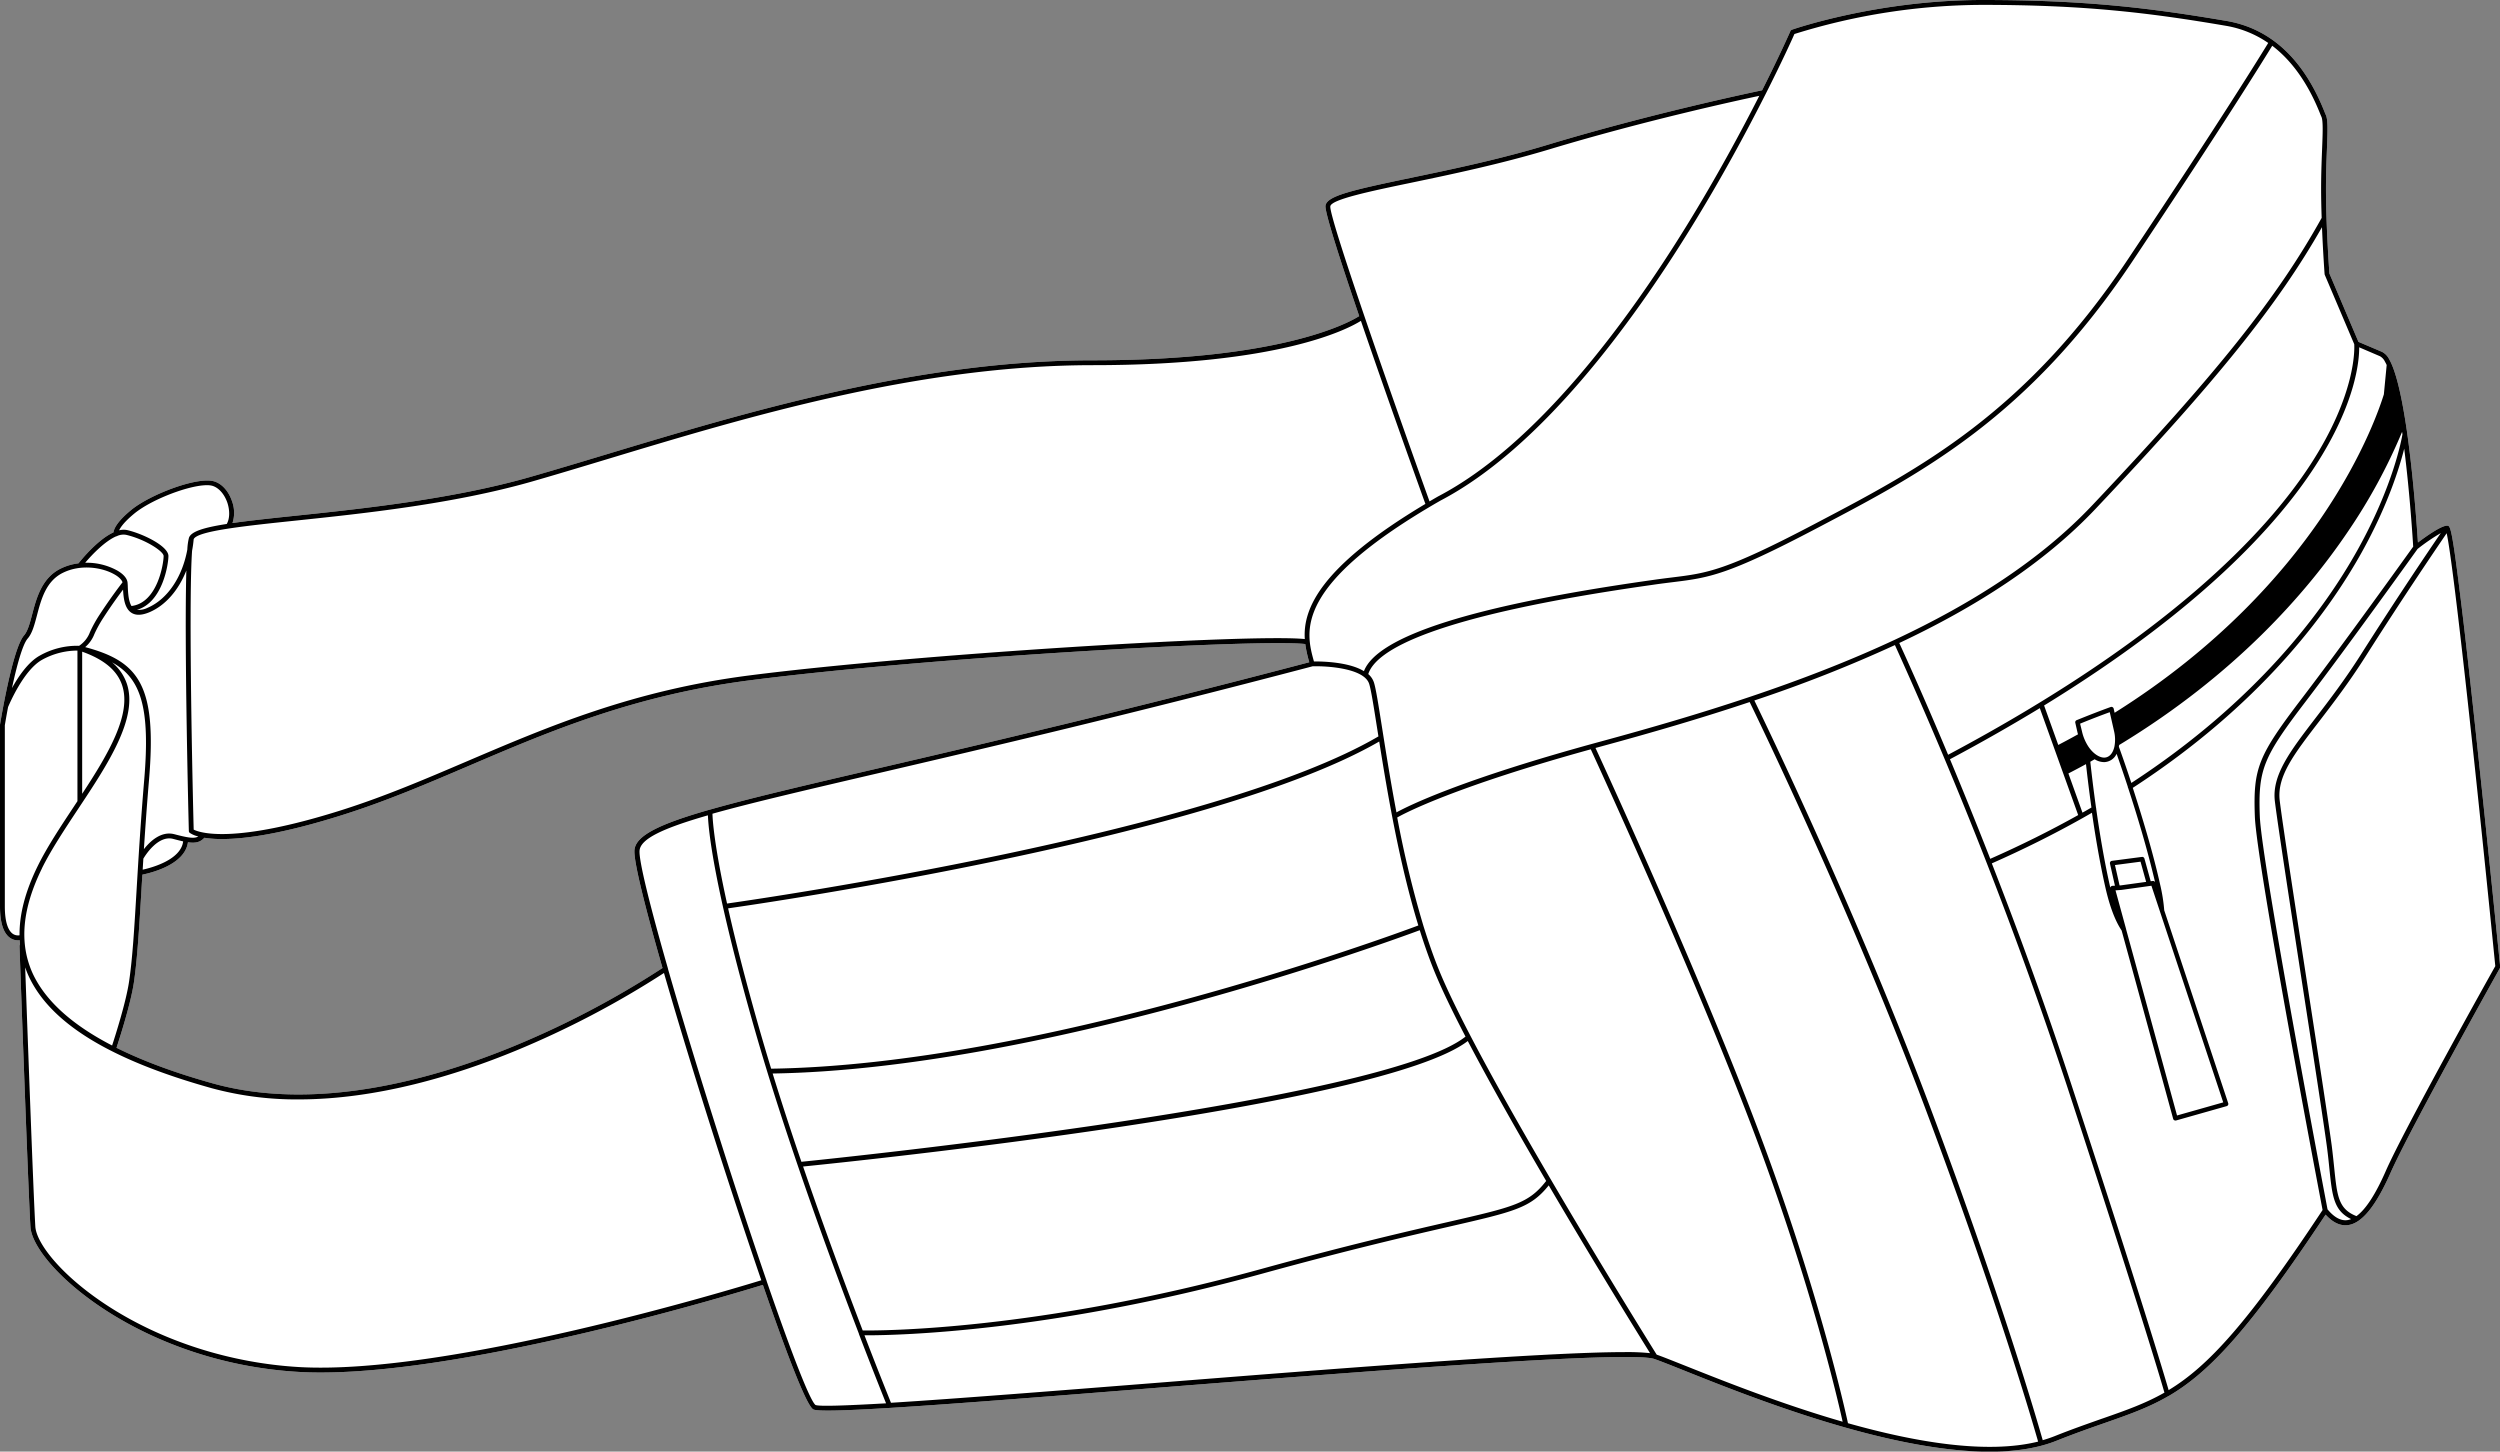
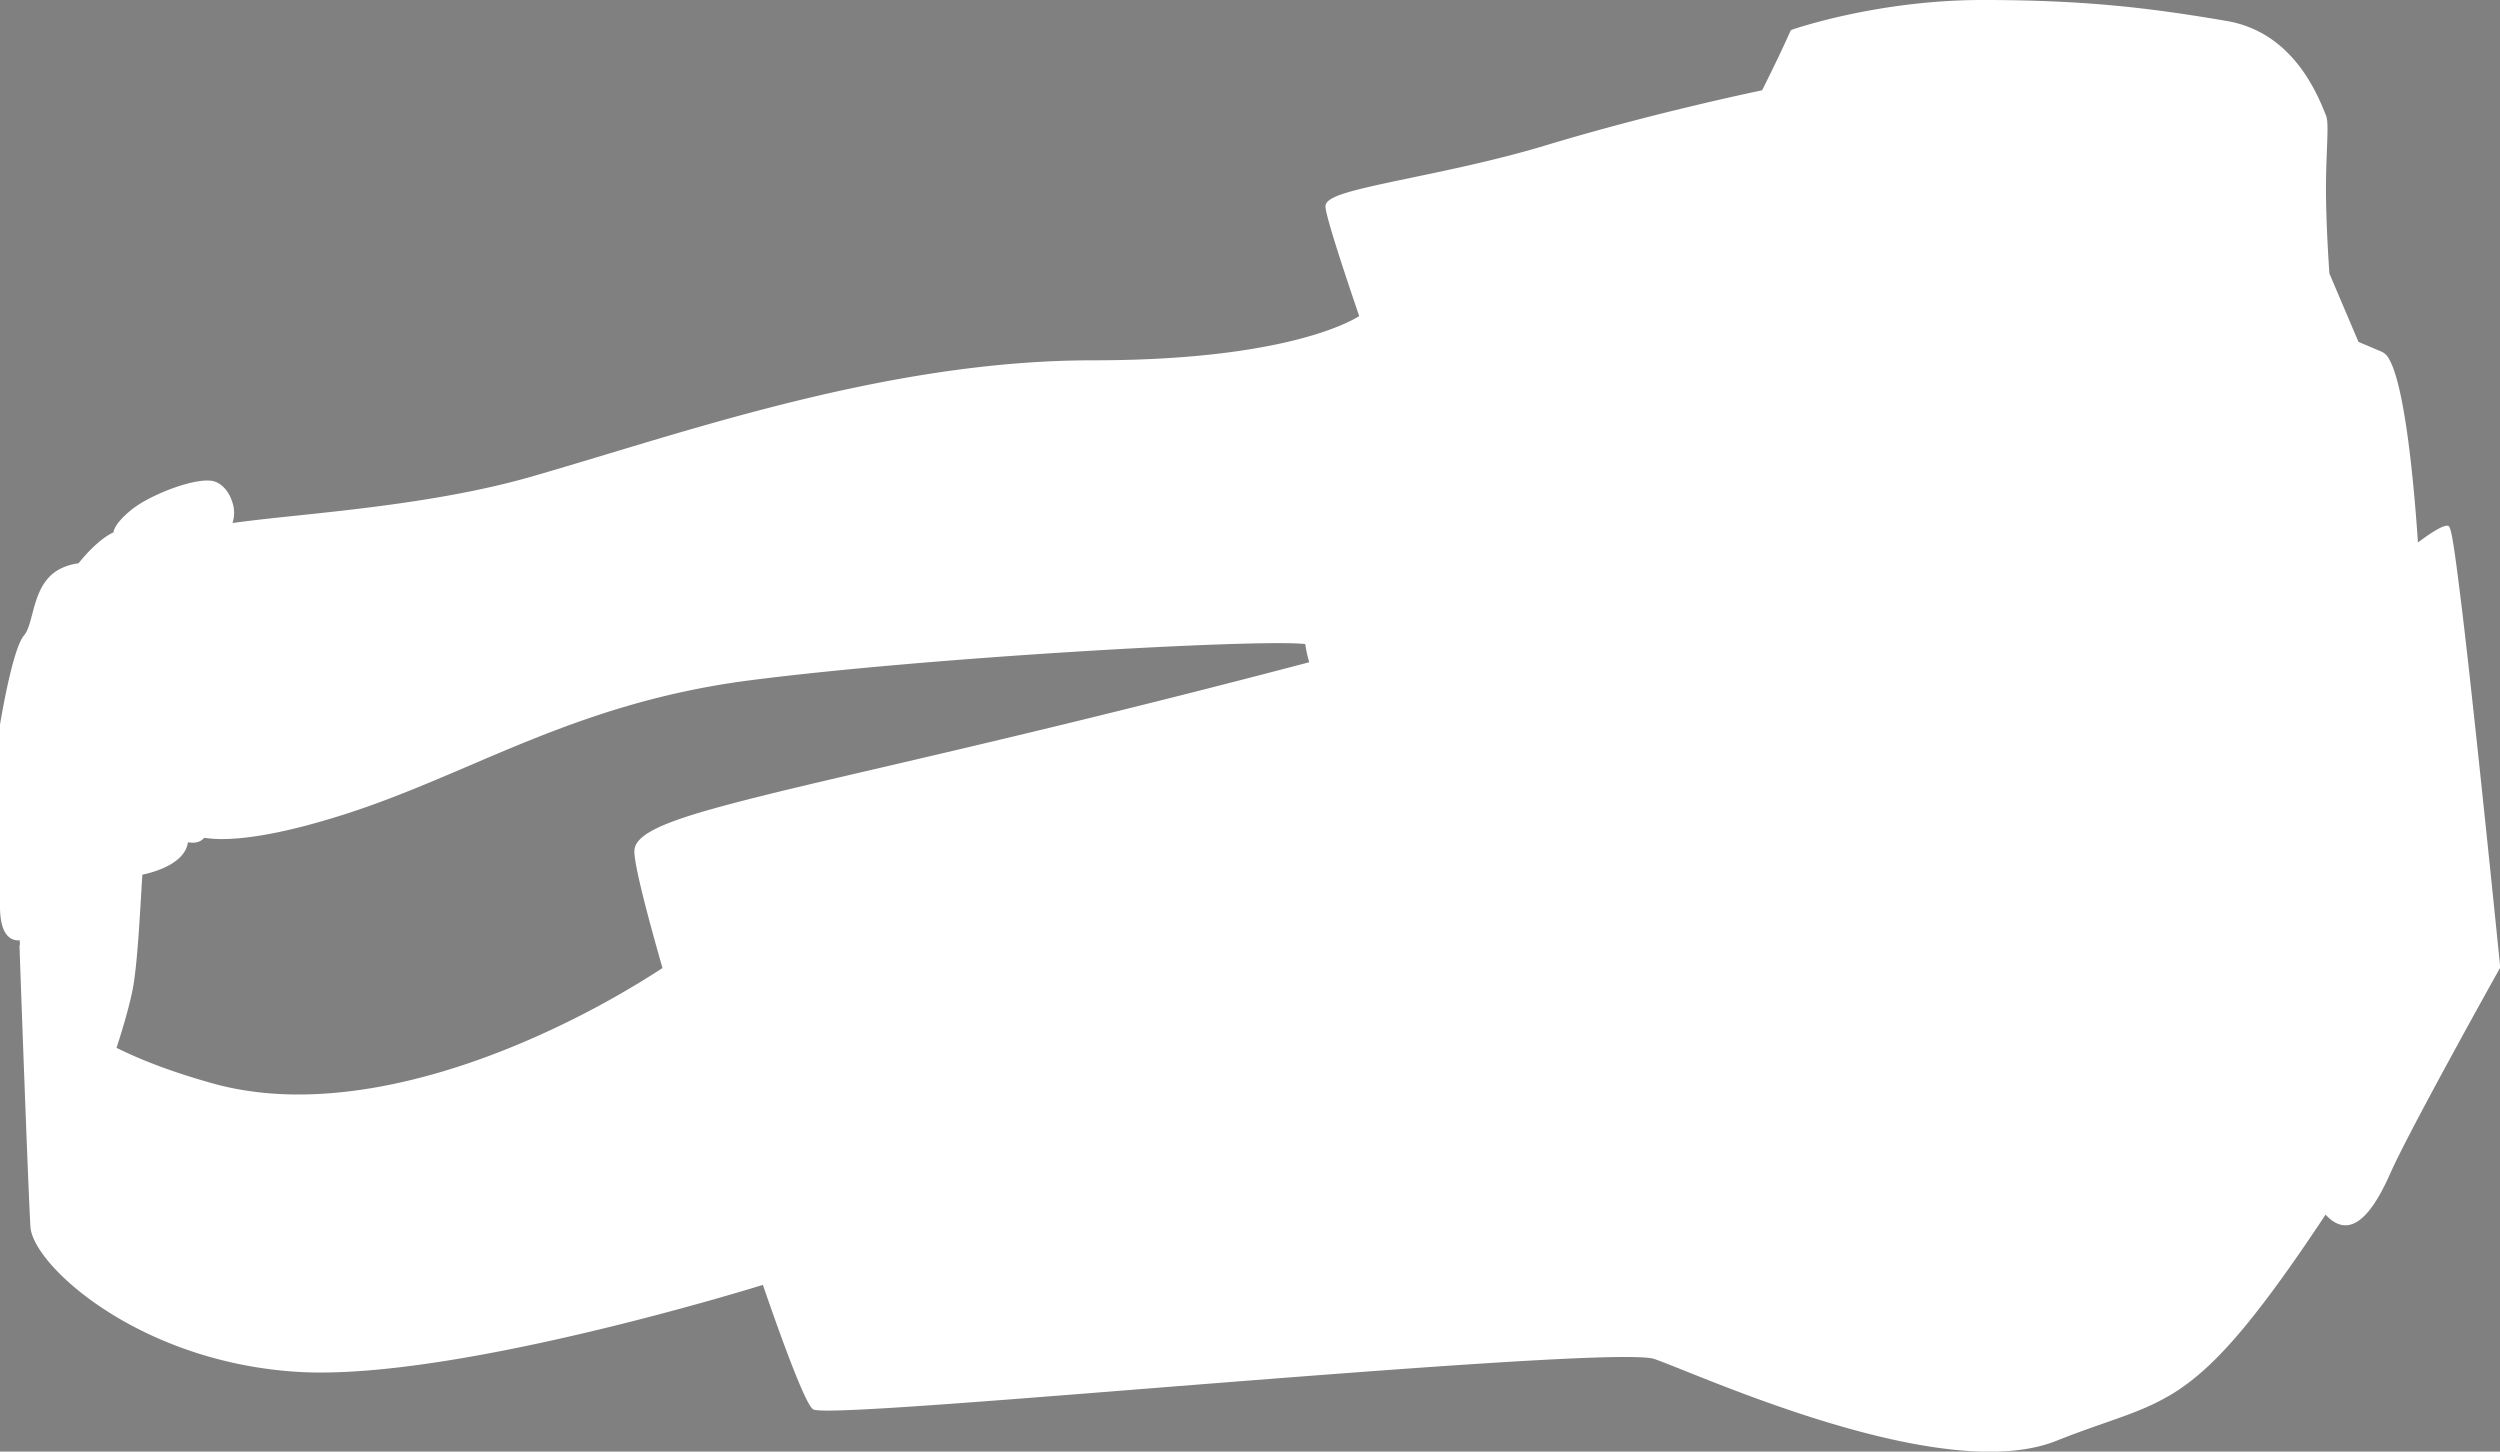
<svg xmlns="http://www.w3.org/2000/svg" viewBox="0 0 1003.99 582.96">
  <rect x="0" y="0" width="1003.99" height="582.96" fill="#808080" stroke="none" />
  <defs>
    <style>.cls-1{fill:#fff;}</style>
  </defs>
  <g id="Layer_2" data-name="Layer 2">
    <g id="Layer_1-2" data-name="Layer 1">
      <path class="cls-1" d="M994.91,300.06c-2.74-25.58-5-46-6.84-60.57-3.49-28.38-4.1-28.38-5.32-28.38h-.17c-2.56.19-8.56,4.5-11.55,6.76-.41-6.34-1.92-27.94-4.67-46.38-2.06-13.72-4.37-22.87-6.87-27.2a6.66,6.66,0,0,0-2.91-3l-9.43-4-11.67-27.45c-.13-1.87-1.38-19.6-1.38-34,0-6,.21-11.37.38-15.73.3-7.56.48-12.13-.49-14.07-.12-.24-.3-.7-.56-1.34C925,23.6,911.76,11.41,894.14,8.4c-31.2-5.32-57.23-8.4-98-8.4C753.8,0,719.94,11.82,719.6,11.94a1,1,0,0,0-.57.53c-.08.18-4.15,9.44-11.38,23.79-4.73,1-44.67,9.4-85.83,21.8-19.74,6-39.48,10.07-55.33,13.38-23.38,4.89-33.73,7.21-34.18,11.21-.29,2.63,5.9,21.87,13.54,44.29-4.16,2.64-31.33,17.76-106.94,17.76-70.36,0-139.76,21-195.53,37.81-10.78,3.26-21,6.33-30.52,9.06-31.26,8.93-67.64,12.76-94.2,15.55-10.39,1.09-18.78,2-25.29,2.93a13.36,13.36,0,0,0-.16-8.66c-1.32-4-3.93-7-7-8-6.34-2.24-25.64,5-33.45,11.35-5.82,4.76-7,7.66-7.19,9.06-6.25,2.85-12.7,10.74-14.05,12.43a22.32,22.32,0,0,0-7.24,2.16c-7.51,3.75-9.64,11.82-11.35,18.31-.95,3.62-1.78,6.75-3.28,8.48C5,260.52.21,289.79,0,291a.81.81,0,0,0,0,.16V364c0,6.58,1.38,10.85,4.1,12.69a5.51,5.51,0,0,0,3.12.95,5.12,5.12,0,0,0,.7-.05c0,.58.06,1.16.11,1.72a1,1,0,0,0-.19.6c0,1,3.47,98.05,4.39,112.81,1,15.46,43.77,54.47,107.63,58.23q4.32.26,9,.25c61.82,0,166.74-31.86,177.51-35.19,8.56,24.83,17.32,48.38,20.24,50,1.52.83,12.14.55,30.55-.58h.05c23.57-1.45,59.91-4.29,106.26-8,85.07-6.73,191-15.11,200.92-11.66,2.53.88,6.68,2.53,11.93,4.63C702.81,561,757.92,583,799,583c10,0,19.15-1.3,26.86-4.39,7.22-2.88,13.58-5.11,19.19-7.07,9.81-3.43,17.87-6.25,25.9-10.94,0,0,0,0,.05,0,16.32-9.55,32.51-26.87,62.95-72.81,2.91,3.21,5.94,4.62,9,4.21,5.58-.75,11.12-7.56,17-20.81,7.58-17.23,43.63-81.74,44-82.39a1,1,0,0,0,.12-.58C1004,387.7,999.57,343.6,994.91,300.06ZM53.78,394.44c1.36-9.38,2.08-21.43,3-36.7q.18-3.17.39-6.48c3.44-.69,17.1-4,18.29-13,3,.44,4.94,0,6.59-1.81a44.21,44.21,0,0,0,7.13.51c9.23,0,24.49-2.05,49.13-9.91,17.16-5.47,33.06-12.26,49.89-19.45,32.7-14,66.52-28.41,113.14-34.41,71.86-9.25,204.53-16.66,222.84-14.54a50.59,50.59,0,0,0,1.61,7.3c-73.88,19.45-130.87,32.75-172.54,42.47-30.19,7-52.63,12.28-68.4,16.79l-.06,0c-20.22,5.79-29.46,10.4-30,16.11-.4,4.41,4.27,23,11.27,47.44a364.27,364.27,0,0,1-59.82,31.43c-32.13,13.21-79.16,26.52-120.78,14.91q-22.69-6.33-38.67-14.3C48,417.17,52.53,403,53.78,394.44Z" />
-       <path d="M994.91,300.06c-2.74-25.58-5-46-6.84-60.57-3.49-28.38-4.1-28.38-5.32-28.38h-.17c-2.56.19-8.56,4.5-11.55,6.76-.41-6.34-1.92-27.94-4.67-46.38-2.06-13.72-4.37-22.87-6.87-27.2a6.66,6.66,0,0,0-2.91-3l-9.43-4-11.67-27.45c-.13-1.87-1.38-19.6-1.38-34,0-6,.21-11.37.38-15.73.3-7.56.48-12.13-.49-14.07-.12-.24-.3-.7-.56-1.34C925,23.6,911.76,11.41,894.14,8.4c-31.2-5.32-57.23-8.4-98-8.4C753.8,0,719.94,11.82,719.6,11.94a1,1,0,0,0-.57.53c-.08.18-4.15,9.44-11.38,23.79-4.73,1-44.67,9.4-85.83,21.8-19.74,6-39.48,10.07-55.33,13.38-23.38,4.89-33.73,7.21-34.18,11.21-.29,2.63,5.9,21.87,13.54,44.29-4.16,2.64-31.33,17.76-106.94,17.76-70.36,0-139.76,21-195.53,37.81-10.78,3.26-21,6.33-30.52,9.06-31.26,8.93-67.64,12.76-94.2,15.55-10.39,1.09-18.78,2-25.29,2.93a13.36,13.36,0,0,0-.16-8.66c-1.32-4-3.93-7-7-8-6.34-2.24-25.64,5-33.45,11.35-5.82,4.76-7,7.66-7.19,9.06-6.25,2.85-12.7,10.74-14.05,12.43a22.32,22.32,0,0,0-7.24,2.16c-7.51,3.75-9.64,11.82-11.35,18.31-.95,3.62-1.78,6.75-3.28,8.48C5,260.52.21,289.79,0,291a.81.81,0,0,0,0,.16V364c0,6.58,1.38,10.85,4.1,12.69a5.51,5.51,0,0,0,3.12.95,5.12,5.12,0,0,0,.7-.05c0,.58.06,1.16.11,1.72a1,1,0,0,0-.19.6c0,1,3.47,98.05,4.39,112.81,1,15.46,43.77,54.47,107.63,58.23q4.32.26,9,.25c61.82,0,166.74-31.86,177.51-35.19,8.56,24.83,17.32,48.38,20.24,50,1.52.83,12.14.55,30.55-.58h.05c23.57-1.45,59.91-4.29,106.26-8,85.07-6.73,191-15.11,200.92-11.66,2.53.88,6.68,2.53,11.93,4.63C702.81,561,757.92,583,799,583c10,0,19.15-1.3,26.86-4.39,7.22-2.88,13.58-5.11,19.19-7.07,9.81-3.43,17.87-6.25,25.9-10.94,0,0,0,0,.05,0,16.32-9.55,32.51-26.87,62.95-72.81,2.91,3.21,5.94,4.62,9,4.21,5.58-.75,11.12-7.56,17-20.81,7.58-17.23,43.63-81.74,44-82.39a1,1,0,0,0,.12-.58C1004,387.7,999.57,343.6,994.91,300.06ZM964.67,173.43c.05.33.1.67.14,1-.25,1.55-3.57,20.47-18,46.38-13.74,24.67-40.65,60.87-90.87,93.62-2.59-7.87-4.58-13.4-5-14.5,0-.24.08-.49.11-.74,46.59-28.23,75.12-61.09,91.38-85A225.06,225.06,0,0,0,964.67,173.43ZM851.8,357.4h.08L864,355.71l28.84,87-18.55,5.26-20.45-74.76a.25.25,0,0,0,0-.07l-4.26-15.58Zm-2.44-10,10.27-1.35,2.25,8.11-10.22,1.41-.45,0Zm15.18,6.39-.83.11-2.52-9.11a.93.93,0,0,0-1-.66l-12.06,1.58a.88.88,0,0,0-.63.38,1,1,0,0,0-.15.73l2,8.87-1,.06a.89.89,0,0,0-.69.38.87.87,0,0,0-.16.37c0-.15-.07-.29-.11-.45-2.35-10.39-4.19-21.54-5.55-31.11a1,1,0,0,0-.06-.41c-1.08-7.65-1.85-14.27-2.32-18.62l1.74-1a7.17,7.17,0,0,0,3.7,1.15h.25a5.67,5.67,0,0,0,4.87-3.34c.93,2.65,2.56,7.33,4.49,13.21a.87.87,0,0,0,.14.49l0,0c3.44,10.52,7.76,24.68,10.82,37.88A.92.92,0,0,0,864.54,353.79Zm-33.88-43.17q3.6-1.86,7.07-3.75c.46,4.26,1.19,10.39,2.18,17.43-1.19.69-2.39,1.38-3.6,2.06Zm3.93,16.71c-11.14,6.23-23,12.14-35.31,17.57-5.81-14.83-11.29-28.3-16.18-40,13.06-6.94,25-13.79,36.08-20.51Zm.77-36.71c4-1.64,8-3.19,11.91-4.61l1.71,7.55a14.71,14.71,0,0,1,.16,6.27c-.61,2.74-2.08,4.35-4,4.42s-4.38-1.47-6.27-4.16a.45.45,0,0,0-.1-.14,18.41,18.41,0,0,1-2.65-6.21ZM947.44,139.48l8.37,3.59a4.89,4.89,0,0,1,2,2.21,14.45,14.45,0,0,1,.67,1.31l-1.13,11.78c-1,3.19-7.39,23.57-25.13,49.54-15,22-41,52-83,78.34l-.37-1.66a1,1,0,0,0-.46-.6.93.93,0,0,0-.75-.06c-4.45,1.61-9,3.39-13.68,5.29a.91.91,0,0,0-.54,1l.88,3.88c.06.27.15.53.22.8q-3.88,2.16-7.93,4.27l-5.69-15.85c62.76-38.5,93.62-72.62,108.73-95.92C946.16,162,947.48,144.66,947.44,139.48Zm-13.89-29.39a1.09,1.09,0,0,0,.08.31l11.82,27.82c.11,1.66.85,20-17.62,48.41-17.78,27.29-57.44,69.62-145.48,116.48-10.34-24.68-17.83-41-19.61-44.88,30.5-14.36,58-31.85,78.82-53.87,48.88-51.71,73.16-81.85,90.94-113.12C932.92,101.44,933.54,110,933.55,110.09Zm-1.92-64.73c.28.72.48,1.19.62,1.49.75,1.49.55,6.62.29,13.12-.17,4.37-.39,9.81-.39,15.8,0,3.8.09,7.83.22,11.74-17.85,32.12-42,62.4-92.22,115.51-20.82,22-48.46,39.5-79.09,53.85h0c-37.24,17.43-78.91,30.24-118.25,40.93-55.67,15.13-77,25.7-82,28.45-2.42-12.76-4.29-24.63-5.79-34.08-1.45-9.18-2.49-15.81-3.29-18.2a7.57,7.57,0,0,0-2.24-3.26c3-9.5,25.4-23.24,113.62-35.76l1.78-.26c2.57-.36,4.83-.64,7-.91,14.42-1.78,21.65-2.67,57.6-21.56l1.2-.63c41.3-21.69,84-44.13,125.68-106.64,37.18-55.76,53.13-81.63,56.15-86.58C920.39,24.37,926.8,33.36,931.63,45.36ZM321.84,466.57c-4-11.68-7.91-23.66-11.55-35.45,107.32-1.73,247-52.76,259.88-57.55,1.71,5.45,3.55,10.74,5.55,15.73,2.87,7.17,7.36,16.5,12.82,27C555.66,442.45,336.64,465.07,321.84,466.57Zm267.62-48.5c8.95,17.1,20.33,37.14,31.48,56.2-7.07,9.05-12.94,10.4-39.36,16.47-15.71,3.61-39.45,9.06-75.12,18.89-90.12,24.81-153,24.77-160,24.68-6.68-17.45-15.41-40.92-23.94-65.84C342.66,466.44,555,444.52,589.46,418.07ZM309.69,429.18c-1.65-5.41-3.25-10.78-4.76-16.05-5.75-20.15-9.75-36-12.52-48.34,15.5-2.21,194.89-28.43,261.48-67,3.22,20.2,8,48.71,15.71,73.87C557.47,376.22,417.1,427.62,309.69,429.18Zm-43.63-40.43a364.27,364.27,0,0,1-59.82,31.43c-32.13,13.21-79.16,26.52-120.78,14.91q-22.69-6.33-38.67-14.3c1.19-3.62,5.74-17.76,7-26.35,1.36-9.38,2.08-21.43,3-36.7q.18-3.17.39-6.48c3.44-.69,17.1-4,18.29-13,3,.44,4.94,0,6.59-1.81a44.21,44.21,0,0,0,7.13.51c9.23,0,24.49-2.05,49.13-9.91,17.16-5.47,33.06-12.26,49.89-19.45,32.7-14,66.52-28.41,113.14-34.41,71.86-9.25,204.53-16.66,222.84-14.54a50.59,50.59,0,0,0,1.61,7.3c-73.88,19.45-130.87,32.75-172.54,42.47-30.19,7-52.63,12.28-68.4,16.79l-.06,0c-20.22,5.79-29.46,10.4-30,16.11C254.39,345.72,259.06,364.33,266.06,388.75ZM34.21,259.88a13.07,13.07,0,0,0,3.68-5.21,49.4,49.4,0,0,1,3.74-6.76c3.24-5,6.1-8.89,7.79-11.13.18,3.42.62,7.59,3.42,9.34,1.78,1.12,4.21,1,7.23-.28,6.44-2.76,11.67-8.87,14.77-16.74-.88,30.35.91,101,1,104.64a1,1,0,0,0,.36.73,10,10,0,0,0,3.45,1.44c-1.56.93-3.89.62-9.61-.89-5.33-1.4-9.79,2.87-12.25,6,.55-8.41,1.19-17.57,2.05-27.74C63.05,275.27,55.91,265.69,34.21,259.88ZM49,275.07c4,11.65-5.49,27.7-16,43.72V261.71C41.79,264.85,47,269.23,49,275.07ZM69.55,336.9c1.5.4,2.81.73,4,1-.89,7.37-12.44,10.52-16.25,11.36.09-1.45.18-2.92.27-4.42C58.33,343.51,63.49,335.31,69.55,336.9Zm284.13-26.61c41.84-9.77,99.14-23.13,173.46-42.71,5.72-.17,20.6.75,22.69,7,.75,2.24,1.79,8.81,3.22,17.9.17,1.05.34,2.15.52,3.26-66,38.7-247.22,65.08-261.59,67.12-5.17-23.4-5.79-33.51-5.86-36.07C301.88,322.37,324.19,317.17,353.68,310.29ZM709.12,37.66v0c6.6-13.08,10.65-22,11.51-24a255.48,255.48,0,0,1,75.47-11.7c40.66,0,66.61,3.07,97.7,8.38a42.33,42.33,0,0,1,17.11,6.91c-2.78,4.56-18.67,30.38-56.2,86.66-41.4,62.1-83.88,84.42-125,106l-1.19.63c-35.64,18.72-42.76,19.6-56.94,21.35-2.19.27-4.46.55-7.06.92l-1.77.25c-70.9,10.07-109.56,22.33-115,36.48-6.13-3.77-17.06-3.93-20.08-3.9-3.4-12.22-8.2-30.68,50.74-64.56,40.29-21.05,76.85-71,100.44-109.22C691.52,71.39,701.86,52,709.12,37.66ZM534.25,82.87c.31-2.77,16-6.05,32.64-9.52,15.89-3.32,35.67-7.45,55.49-13.42,38.17-11.5,75.28-19.57,84.14-21.44-7.19,14.15-17.19,32.74-29.29,52.34-23.45,38-59.78,87.67-99.7,108.53-1.17.67-2.31,1.34-3.44,2C557.66,155.71,533.76,87.28,534.25,82.87ZM118.87,209.06c26.63-2.8,63.1-6.64,94.52-15.61,9.57-2.74,19.77-5.82,30.56-9.08,55.64-16.81,124.89-37.72,195-37.72,74.63,0,102-14.3,107.59-17.8,10.29,30.12,22.9,65.21,25.89,73.52C530,227.71,523.25,244.56,524,256.64c-21.31-2.18-155.95,6-222.91,14.59-46.88,6-80.83,20.53-113.66,34.55-16.78,7.17-32.64,13.94-49.71,19.39-44.44,14.16-57.74,9.12-59.94,8-.85-33.55-1.92-94.24-.64-112a45.67,45.67,0,0,0,.64-4.61C79.06,213.24,98.4,211.21,118.87,209.06ZM54,206.19c8-6.51,26.25-12.9,31.57-11,2.49.88,4.65,3.44,5.78,6.83,1,3.14.92,6.31-.29,8.4-9.43,1.47-14.34,3.06-15.18,5.57a24,24,0,0,0-.65,4.7c-2,11.05-8,20-15.94,23.39a7.94,7.94,0,0,1-4.28.82c10.35-3,12.63-18.42,12.63-21.61,0-3.89-9.92-8.83-16.47-10.39a7.24,7.24,0,0,0-3.33.08C48.41,211.74,49.92,209.54,54,206.19Zm-7.29,9.17a.41.41,0,0,0,.16,0,1.08,1.08,0,0,0,.26-.14,6.13,6.13,0,0,1,3.58-.42c7.73,1.84,15,6.63,15,8.49,0,2.92-2.4,18.78-12.9,20.08-1.22-1.94-1.38-5.29-1.49-7.67,0-.6-.05-1.16-.09-1.65V234c-.16-1.74-1.7-3.52-4.36-5A25.51,25.51,0,0,0,34.21,226C37.16,222.5,42.3,217.24,46.72,215.36ZM11.14,256.41c1.8-2.08,2.68-5.41,3.7-9.27,1.69-6.42,3.6-13.7,10.33-17.06,7.2-3.6,15.79-2.23,20.72.56,1.81,1,3,2.22,3.32,3.21-1,1.3-4.75,6.17-9.21,13a51.28,51.28,0,0,0-3.87,7,11.36,11.36,0,0,1-4.35,5.5,30.54,30.54,0,0,0-15.91,4c-4.6,2.6-8.48,8.32-11.07,13C6.66,267.73,9,258.85,11.14,256.41ZM7.85,375.61a3.74,3.74,0,0,1-2.66-.56c-1.48-1-3.25-3.74-3.25-11.08V291.26c.31-1.86.75-4.41,1.3-7.31.43-1,6.2-14.77,13.59-18.94a29.39,29.39,0,0,1,14.27-3.74v60.48c-.46.7-.93,1.4-1.39,2.11-5.34,8.06-10.87,16.4-14.59,24C10.17,357.94,7.76,367.14,7.85,375.61Zm9-26.91C20.54,341.23,26,333,31.33,324.93c12-18.05,24.31-36.71,19.56-50.49A19.15,19.15,0,0,0,45,266c11.69,6.43,15.35,18.28,12.92,47.11-1.46,17.34-2.32,31.77-3.08,44.5-.9,15.21-1.62,27.23-3,36.52-1.18,8.13-5.52,21.77-6.82,25.74-16.34-8.44-27-18.2-32-29.17C7.67,378.67,8.91,364.92,16.87,348.7ZM120,549c-27.35-1.61-54.45-10.24-76.31-24.31-18.8-12.1-29.07-25.31-29.5-32.1-.75-12.1-3.21-79.83-4.08-104.1.36,1,.75,2.05,1.2,3.06,8.58,19.15,32.67,34,73.65,45.45a129.77,129.77,0,0,0,34.93,4.52c31.78,0,63.46-9.78,87.11-19.51a369.89,369.89,0,0,0,59.65-31.26c5.8,20.13,13.11,44,20.45,67,1.7,5.33,10,31.25,18.64,56.4C294.15,517.71,179.56,552.46,120,549Zm207.56,15.27c-2.1-1.34-9.54-20.38-19.65-49.71,0,0,0,0,0,0s0,0,0-.06c-5.66-16.42-12.16-36.07-19-57.64-8.18-25.7-15.26-49-20.66-67.79l0-.1c-7.46-26-11.75-43.55-11.4-47.41.43-4.69,9.25-8.89,27.45-14.13.18,5.27,2,27.3,18.88,86.3,12.26,42.89,30.17,91.66,41.76,121.91a.3.3,0,0,0,0,.1c5.47,14.3,9.53,24.43,10.9,27.83C339.59,564.49,329,564.87,327.54,564.24ZM652.36,543c-31.85,0-114.58,6.54-189.06,12.44-39.16,3.09-79.13,6.26-105.49,7.91-1-2.56-5.06-12.56-10.64-27.1h1c12.76,0,73.73-1.34,158.8-24.77,35.63-9.81,59.35-15.25,75-18.86,26.41-6.07,32.71-7.52,40-16.57,18.46,31.5,36.06,59.92,40.69,67.37A91.33,91.33,0,0,0,652.36,543ZM677,548.56c-5.06-2-9.09-3.63-11.68-4.54-3.85-6.17-71.66-115-87.83-155.45-2.1-5.25-4-10.84-5.81-16.62h0a423.62,423.62,0,0,1-10.56-43.65c3.48-2,23.61-12.42,77.73-27.38,4,8.76,42.49,92.4,66.15,155.47,22.39,59.71,33.05,105.69,35,114.57C715.13,563.78,691.68,554.41,677,548.56Zm65.14,23c-1.21-5.6-11.82-53.2-35.32-115.86-23.44-62.51-61.38-145.16-66.07-155.32l2.5-.68c19.5-5.3,39.57-11.12,59.41-17.76,4,8.27,41.34,85.27,70.84,164,28.76,76.68,42.9,125.69,45,133C797.83,584.06,769.27,579.2,742.17,571.56Zm102.22-1.9c-5.63,2-12,4.2-19.28,7.11q-2.28.9-4.73,1.6c-2.06-7.25-16.22-56.34-45-133.16-29.28-78.07-66.22-154.47-70.81-163.9A554.15,554.15,0,0,0,761,259.06a1785.52,1785.52,0,0,1,69.16,177.27c28.86,88.24,37.65,118,39.07,122.94C861.53,563.66,853.77,566.38,844.39,569.66Zm26.55-11.41c-1.8-6.19-10.9-36.78-39-122.52-10.56-32.3-21.75-62.74-32-89,12.65-5.59,24.85-11.67,36.27-18.09,1.33-.74,2.64-1.5,3.94-2.25,1.35,9.34,3.14,20.06,5.41,30.08,1.72,7.55,3.91,13.34,6.51,17.22l20.69,75.62a.9.9,0,0,0,.43.56.92.92,0,0,0,.45.12.69.69,0,0,0,.25,0l20.36-5.77a.91.91,0,0,0,.62-1.17l-25.69-77.45a68.41,68.41,0,0,0-1.63-10.3c-3-13.44-7.48-28-11-38.9,50.89-33.07,78.11-69.72,92-94.69,10.39-18.7,15.07-33.83,17-41.53,2.28,18.11,3.45,36.62,3.61,39.35-2.41,3.37-28,39.06-44.52,60.7-17.82,23.33-19.78,28.23-19.07,47.64.68,18.75,25.36,148.39,27.2,158.07C902.89,531.11,886.82,548.63,870.94,558.25ZM942.67,490c-2.6.35-5.27-1.11-7.94-4.33-1.25-6.56-26.52-139.37-27.2-157.91-.68-18.79,1.24-23.55,18.68-46.39,16.85-22.06,43.1-58.71,44.67-60.91a81.09,81.09,0,0,1,9.34-6.39c-4.5,6.58-17.24,25.4-32.07,48.76-6.46,10.17-12.72,18.34-18.25,25.55-10.19,13.3-17.56,22.91-16.33,33.34,1,8.35,6.3,42.88,11.45,76.27,4.32,28,8.4,54.51,9.47,62.62.43,3.3.74,6.27,1,8.89,1.13,10.88,1.74,16.71,8.7,20.08A6.72,6.72,0,0,1,942.67,490Zm15.42-19.66c-4.08,9.29-8,15.33-11.74,18.05-7.22-2.83-7.76-8-8.91-19.09-.27-2.63-.58-5.62-1-9-1.07-8.12-5.15-34.61-9.47-62.66-5.15-33.37-10.47-67.88-11.45-76.2-1.13-9.64,5.66-18.5,16-31.93,5.55-7.24,11.84-15.44,18.34-25.68,15.64-24.63,29-44.21,32.71-49.69,3,13.47,13.11,109.14,19.53,173.85C999.47,392.61,965.46,453.58,958.09,470.33Z" />
    </g>
  </g>
</svg>